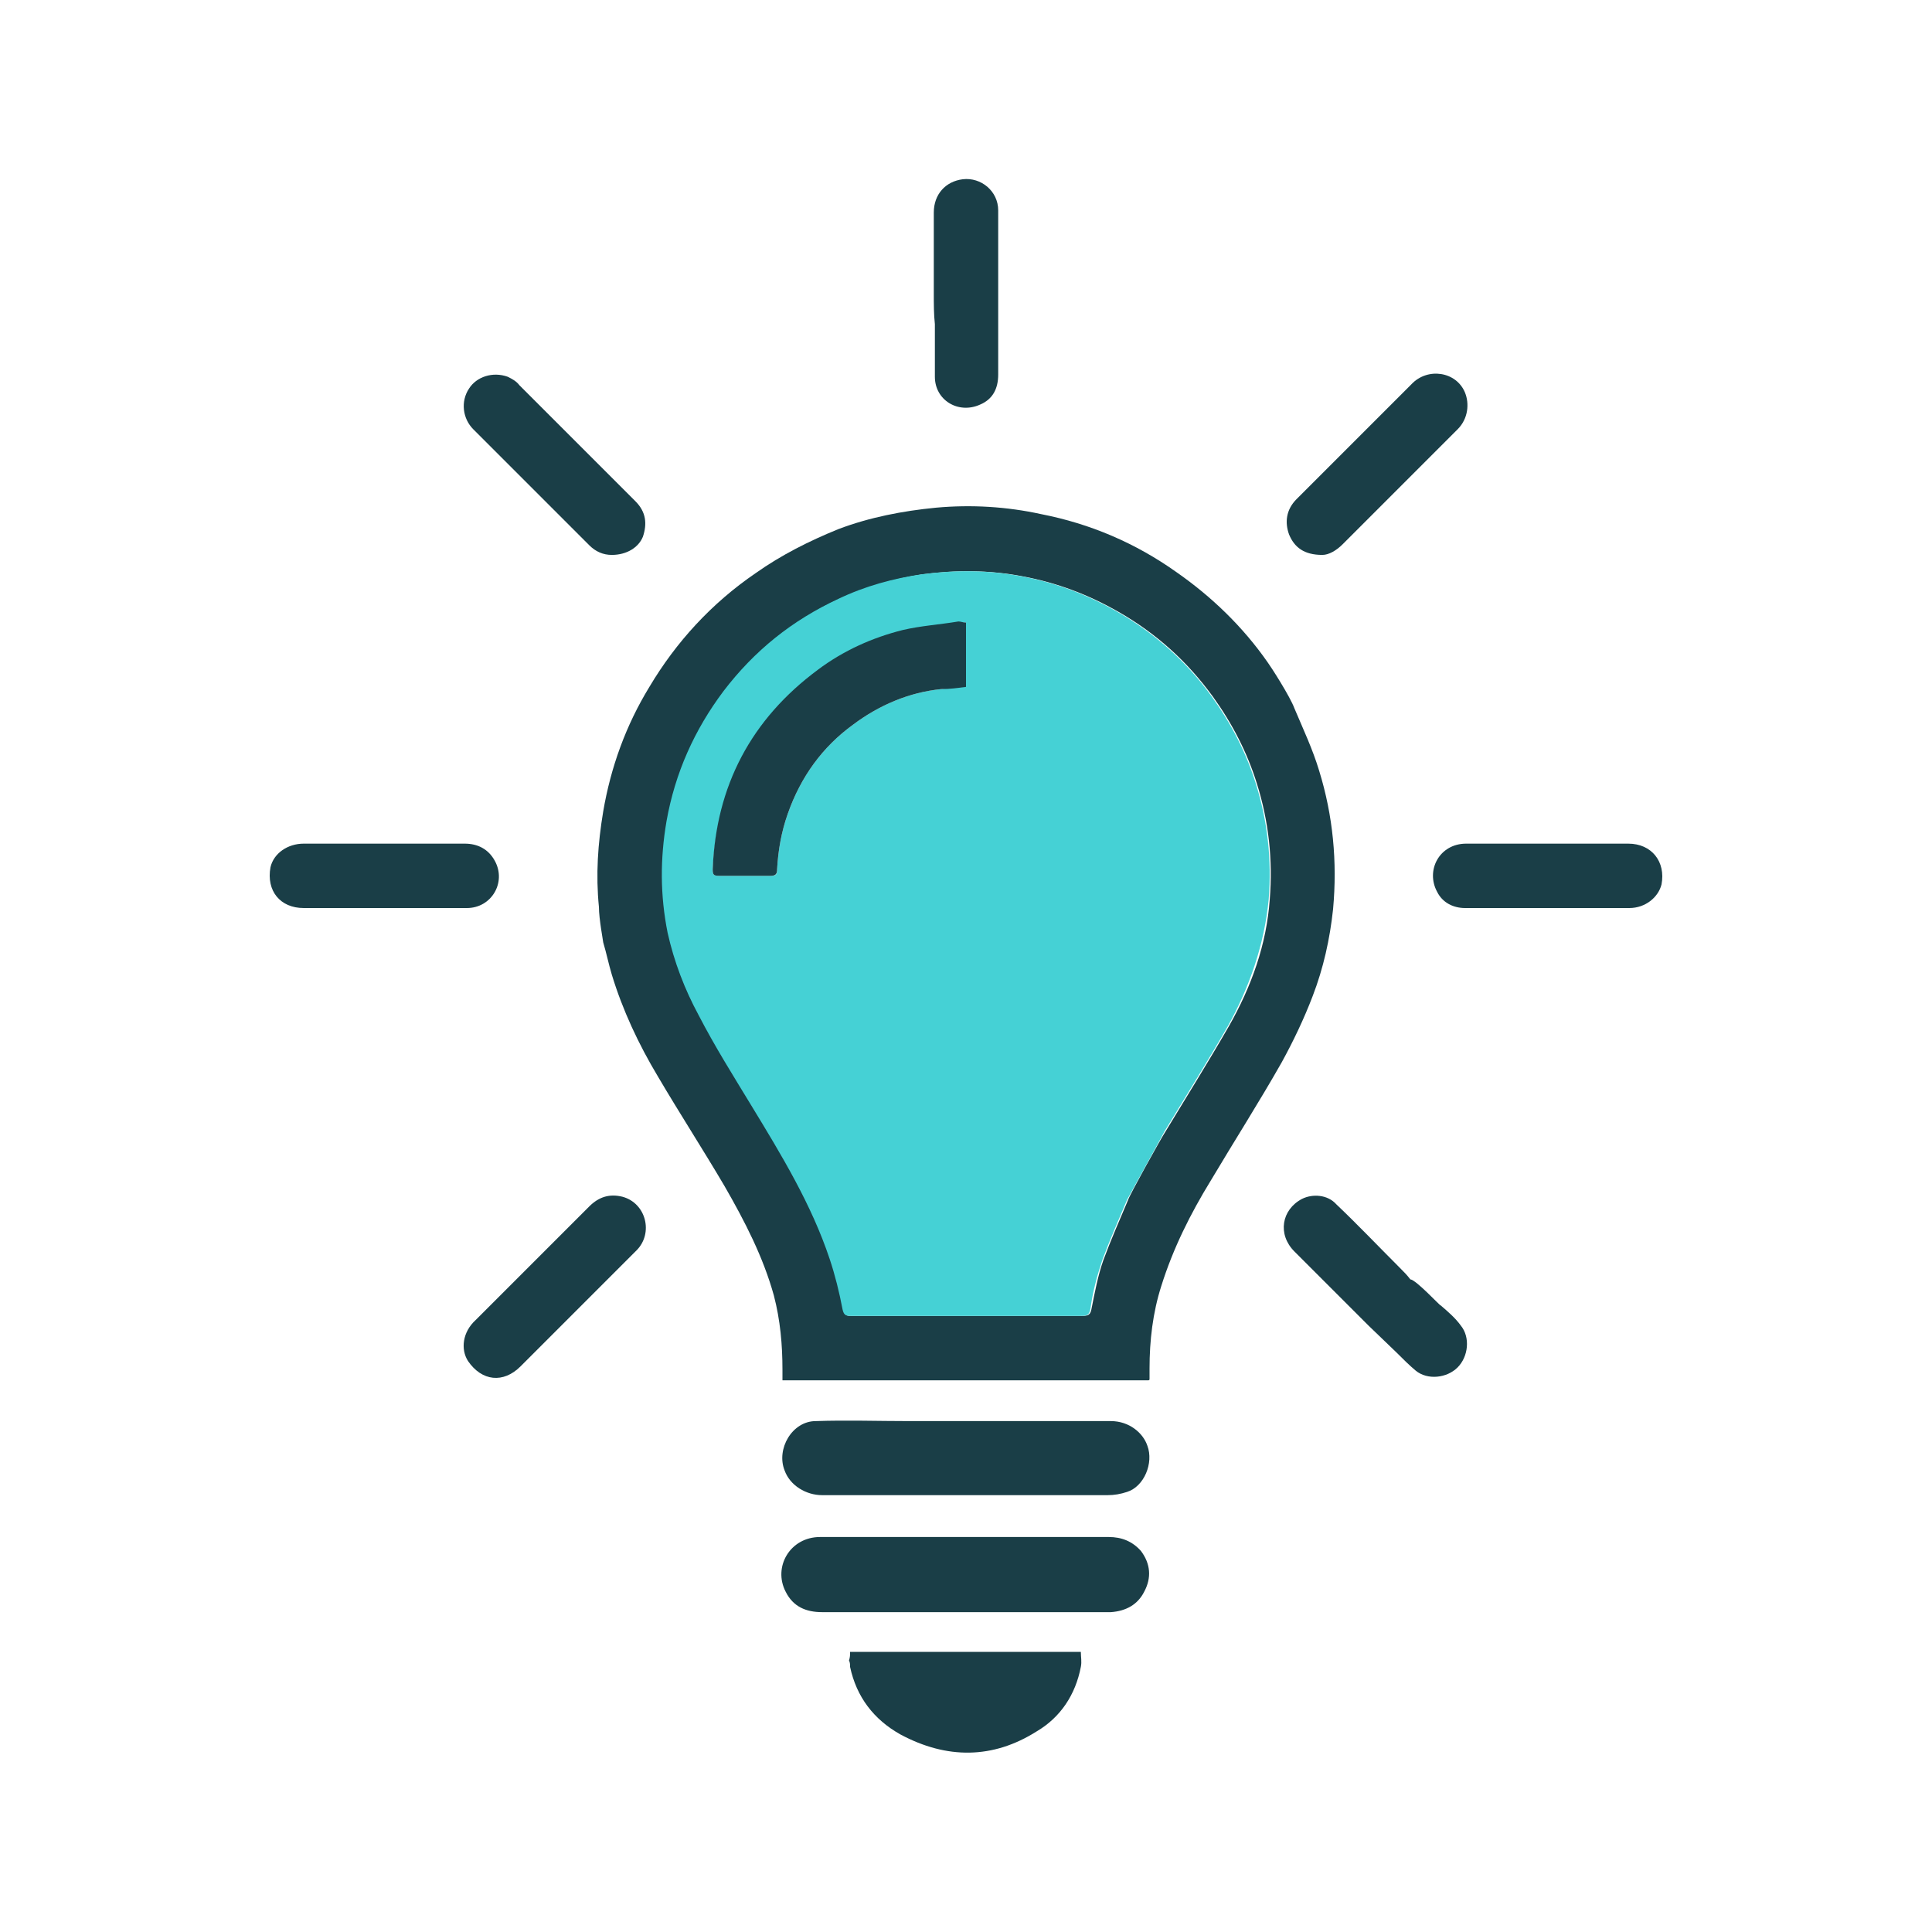
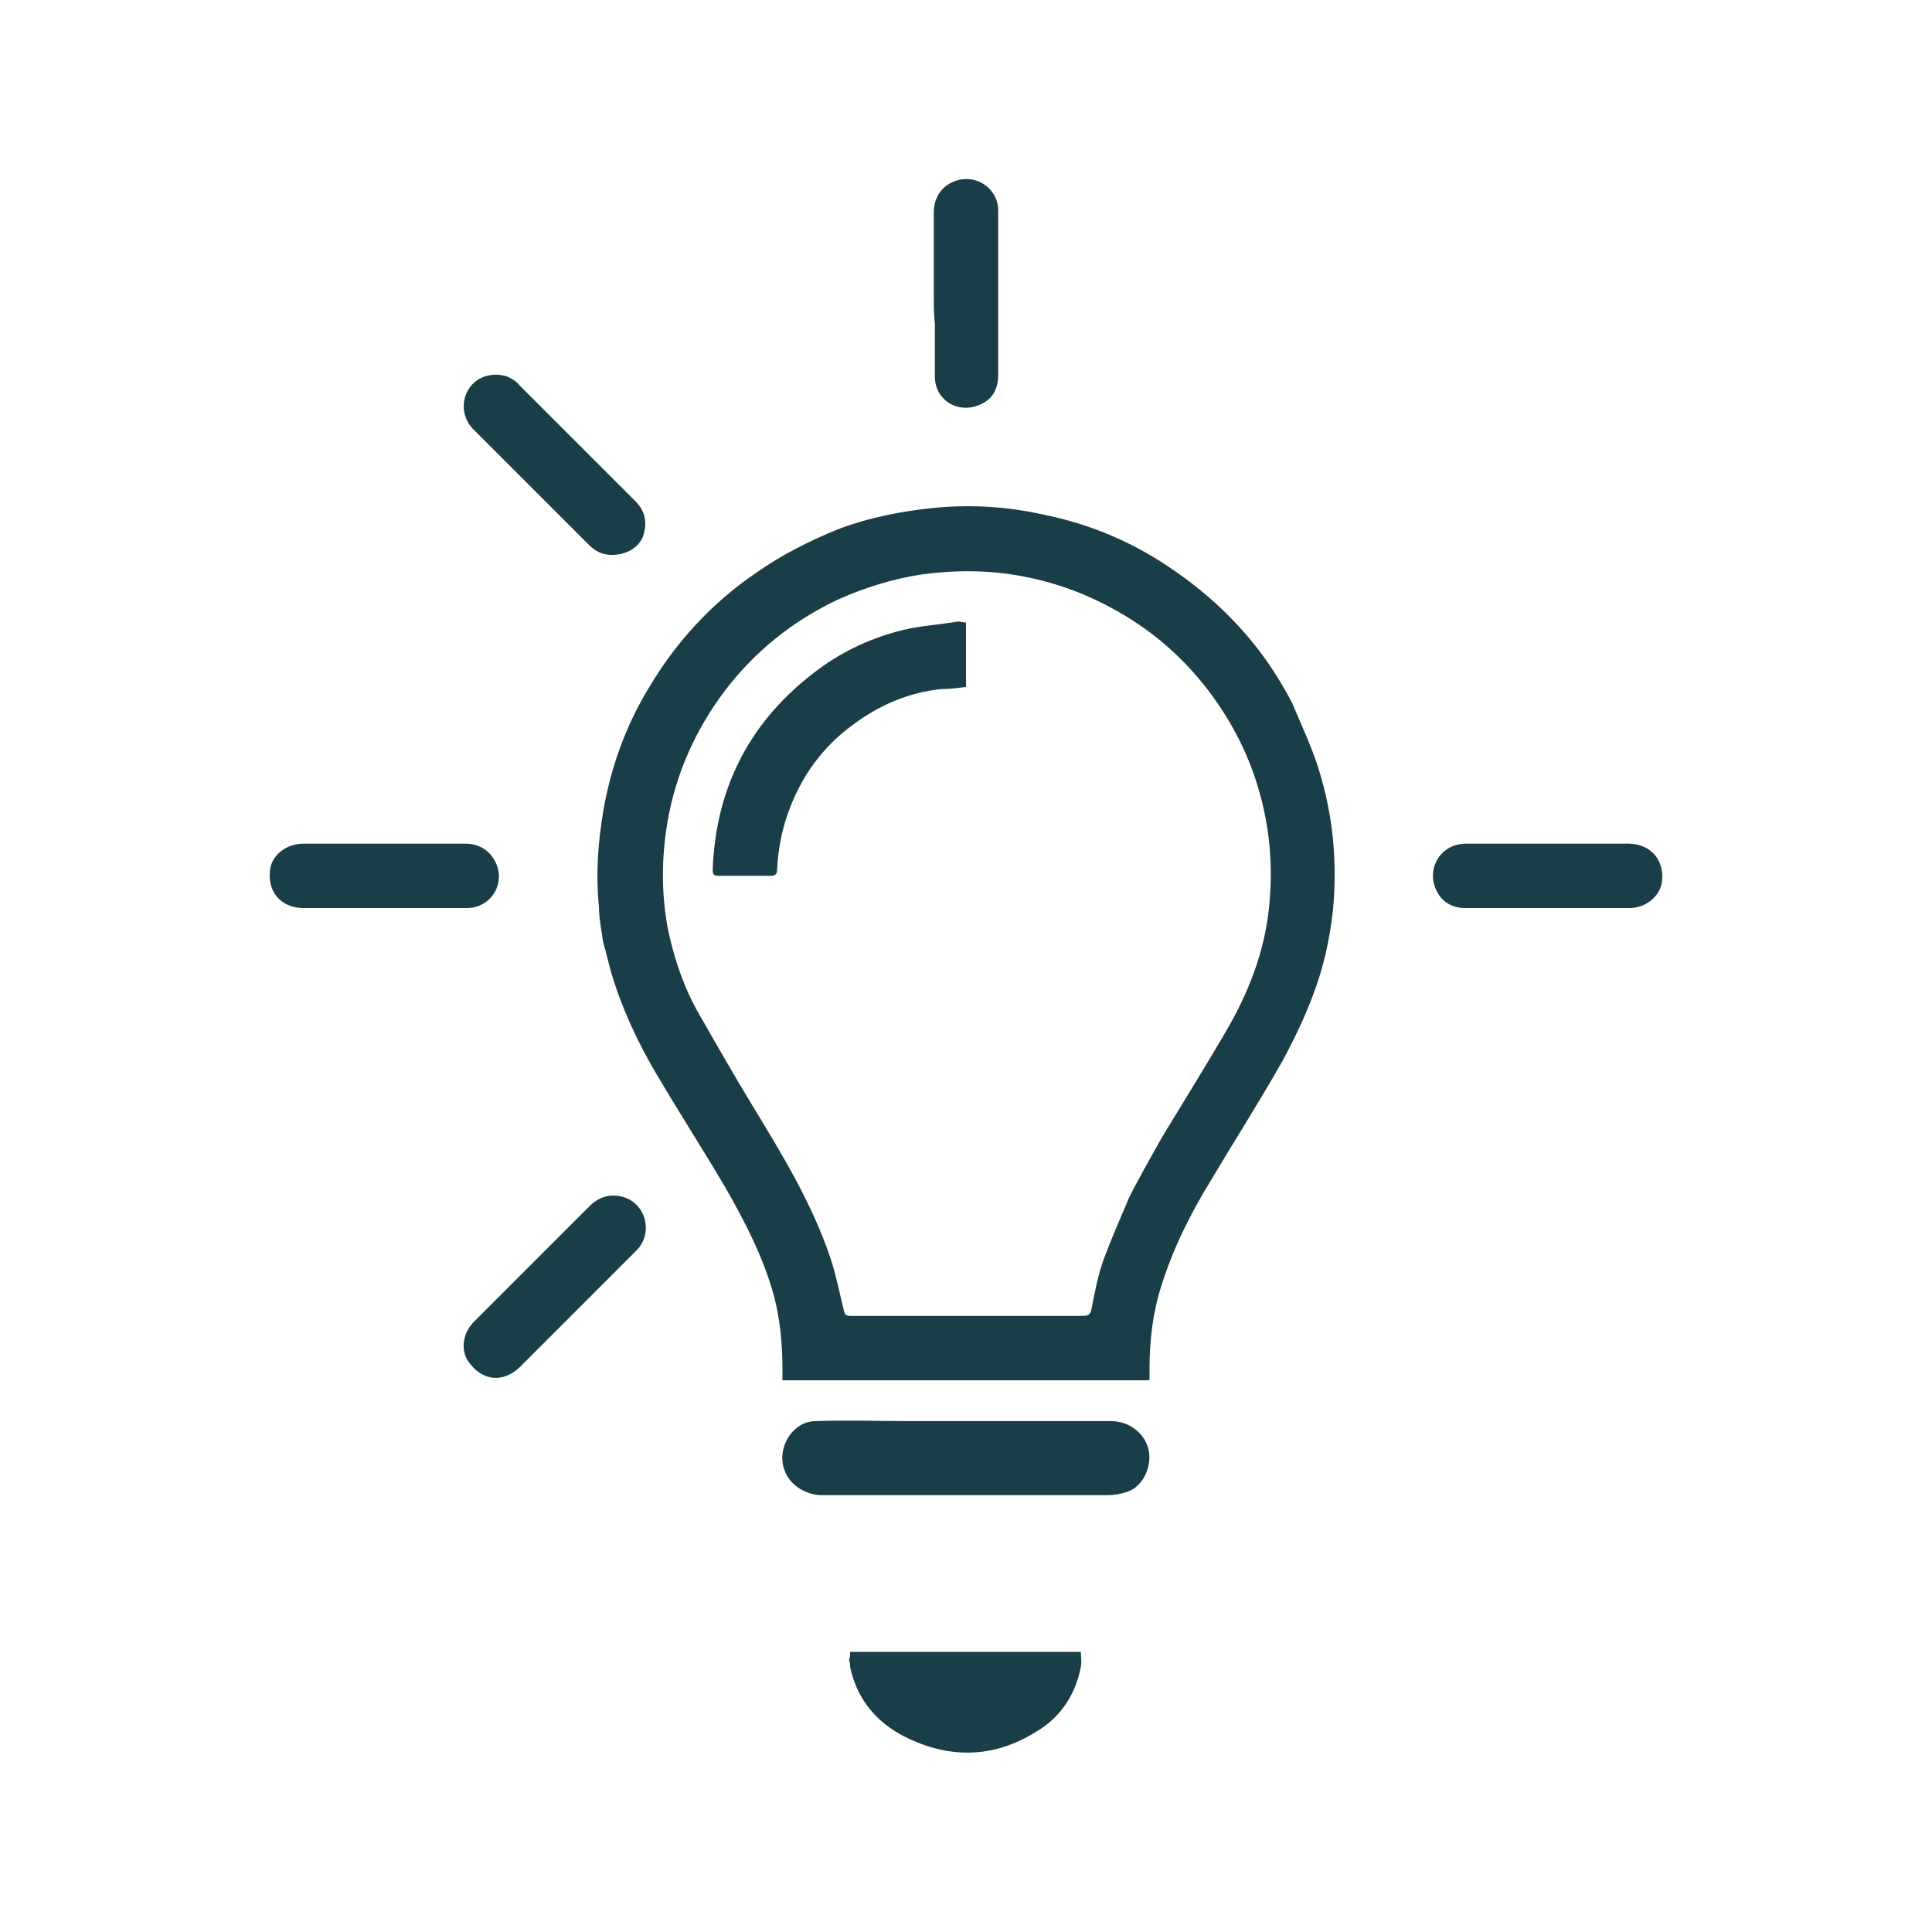
<svg xmlns="http://www.w3.org/2000/svg" version="1.1" id="Layer_1" x="0px" y="0px" viewBox="0 0 180 180" style="enable-background:new 0 0 180 180;" xml:space="preserve">
  <style type="text/css">
	.st0{fill:#1A3E47;}
	.st1{fill:#45D1D5;}
</style>
  <g id="ijqkMw_00000025406431047088396020000010563151308128655019_">
    <g>
      <path class="st0" d="M55.8,84.5c-0.3-3-0.1-5.9,0.4-8.9c0.7-4.1,2.1-8,4.3-11.6c2.5-4.2,5.8-7.8,9.9-10.6c2.4-1.7,5-3,7.7-4.1    c2.9-1.1,6-1.7,9.1-2c3.3-0.3,6.6-0.1,9.8,0.6c4.6,0.9,8.8,2.7,12.6,5.4c3.3,2.3,6.2,5.1,8.5,8.4c0.3,0.4,2.1,3.2,2.5,4.3    c0.8,1.9,1.7,3.8,2.3,5.8c1.3,4.2,1.7,8.5,1.3,12.9c-0.3,2.8-0.9,5.5-1.9,8.1c-0.8,2.1-1.8,4.2-2.9,6.2c-2.1,3.7-4.4,7.3-6.6,11    c-1.9,3.1-3.5,6.3-4.6,9.8c-0.8,2.5-1.1,5.1-1.1,7.7c0,0.3,0,0.7,0,1c0,0,0,0.1-0.1,0.1c-11.3,0-22.7,0-34.1,0c0-0.3,0-0.7,0-1    c0-2.3-0.2-4.6-0.8-6.9c-1-3.6-2.7-6.9-4.6-10.2c-2-3.4-4.2-6.8-6.2-10.2c-1.8-3-3.3-6.2-4.3-9.5c-0.3-1-0.5-2-0.8-3    C56.2,87.7,55.8,85.6,55.8,84.5z M108.6,105.4c2-3.3,4-6.5,5.9-9.8c2.1-3.7,3.5-7.6,3.8-11.8c0.3-3.7-0.1-7.3-1.2-10.8    c-0.9-2.9-2.3-5.6-4.1-8.1c-2.4-3.3-5.3-5.9-8.8-7.9c-2.8-1.6-5.7-2.7-8.9-3.3c-3.1-0.6-6.2-0.6-9.3-0.2c-2.7,0.4-5.3,1.2-7.8,2.3    c-4.3,2-7.9,4.9-10.7,8.6c-2.7,3.6-4.5,7.6-5.3,12.1c-0.6,3.5-0.6,7,0.1,10.4c0.6,2.7,1.5,5.3,2.9,7.7c1.6,2.8,3.2,5.6,4.9,8.4    c2.8,4.6,5.6,9.2,7.3,14.3c0.5,1.5,0.8,3.1,1.2,4.7c0.1,0.5,0.2,0.6,0.7,0.6c2.3,0,4.6,0,6.8,0c4.9,0,9.8,0,14.7,0    c0.6,0,0.8-0.1,0.9-0.7c0.3-1.5,0.6-3.1,1.1-4.5c0.7-1.9,1.5-3.7,2.3-5.6C105.2,111.4,108.2,106,108.6,105.4z" />
      <path class="st0" d="M90,132.4c4.5,0,9,0,13.5,0c1.7,0,3,1.1,3.4,2.3c0.6,1.6-0.3,3.8-1.9,4.3c-0.6,0.2-1.2,0.3-1.8,0.3    c-8.9,0-17.8,0-26.6,0c-1.5,0-3-0.9-3.5-2.3c-0.8-2,0.7-4.6,2.9-4.6c2.9-0.1,5.8,0,8.7,0C86.5,132.4,88.2,132.4,90,132.4z" />
-       <path class="st0" d="M90,143.2c4.4,0,8.9,0,13.3,0c1.2,0,2.2,0.4,3,1.3c0.9,1.2,1,2.5,0.3,3.8c-0.6,1.2-1.7,1.8-3.1,1.9    c-1.2,0-2.4,0-3.6,0c-7.8,0-15.6,0-23.3,0c-1.5,0-2.7-0.5-3.4-1.9c-1.2-2.3,0.4-5.1,3.2-5.1c2.8,0,5.5,0,8.3,0    C86.6,143.2,88.3,143.2,90,143.2z" />
      <path class="st0" d="M79.2,153.9c7.2,0,14.4,0,21.5,0c0,0.5,0.1,0.9,0,1.4c-0.5,2.6-1.9,4.7-4.1,6c-4.1,2.6-8.4,2.6-12.7,0.3    c-2.5-1.4-4.1-3.5-4.7-6.3c0-0.2,0-0.4-0.1-0.6C79.2,154.4,79.2,154.2,79.2,153.9z" />
      <path class="st0" d="M57,51.7c-0.8,0-1.5-0.3-2.1-0.9c-3.6-3.6-7.2-7.2-10.8-10.8c-1-1-1.2-2.6-0.4-3.8c0.7-1.1,2.2-1.6,3.6-1.1    c0.4,0.2,0.8,0.4,1.1,0.8c3.6,3.6,7.2,7.2,10.8,10.8c1,1,1.1,2.1,0.7,3.3C59.5,51,58.4,51.7,57,51.7z" />
-       <path class="st0" d="M123.2,51.7c-1.7,0-2.6-0.7-3.1-1.9c-0.4-1.1-0.3-2.3,0.7-3.3c2-2,4-4,6-6c1.6-1.6,3.1-3.1,4.7-4.7    c1.5-1.6,4.2-1.2,5,0.8c0.4,1,0.3,2.4-0.7,3.4c-1.9,1.9-3.8,3.8-5.7,5.7c-1.7,1.7-3.3,3.3-5,5C124.5,51.3,123.8,51.7,123.2,51.7z" />
      <path class="st0" d="M87,27.4c0-2.5,0-5.1,0-7.6c0-1.7,1.1-2.9,2.7-3.1c1.7-0.2,3.3,1.1,3.3,2.9c0,1.3,0,2.6,0,3.8    c0,3.8,0,7.7,0,11.5c0,1.3-0.5,2.3-1.7,2.8c-2,0.9-4.2-0.4-4.2-2.6c0-1.6,0-3.2,0-4.9C87,29.3,87,28.3,87,27.4z" />
      <path class="st0" d="M35.8,84.6c-2.5,0-5,0-7.5,0c-2.2,0-3.5-1.6-3.1-3.8c0.3-1.3,1.6-2.2,3.1-2.2c3.2,0,6.3,0,9.5,0    c1.8,0,3.7,0,5.5,0c1.2,0,2.2,0.5,2.8,1.6c1.1,2-0.3,4.4-2.6,4.4C40.9,84.6,38.4,84.6,35.8,84.6z" />
      <path class="st0" d="M53.8,122c-1.8,1.8-3.5,3.5-5.3,5.3c-1.6,1.6-3.6,1.4-4.9-0.5c-0.7-1.1-0.5-2.7,0.7-3.8    c2.2-2.2,4.5-4.5,6.7-6.7c1.3-1.3,2.6-2.6,3.9-3.9c0.9-0.9,1.9-1.2,3.1-0.9c2.2,0.6,2.9,3.4,1.3,5C57.4,118.4,55.6,120.2,53.8,122    z" />
      <path class="st0" d="M144.2,84.6c-2.6,0-5.1,0-7.7,0c-1.1,0-2.1-0.5-2.6-1.5c-1.1-2,0.2-4.5,2.7-4.5c1.9,0,3.8,0,5.6,0    c3.2,0,6.3,0,9.5,0c2.2,0,3.5,1.7,3.1,3.8c-0.3,1.2-1.5,2.2-3,2.2C149.3,84.6,146.7,84.6,144.2,84.6z" />
-       <path class="st0" d="M134.2,121.6c0.7,0.6,1.4,1.2,1.9,1.9c0.9,1.1,0.7,2.9-0.3,3.9c-1,1-2.8,1.2-3.9,0.3    c-0.6-0.5-1.2-1.1-1.8-1.7c-0.1-0.1-2.5-2.4-2.6-2.5c-2.3-2.3-4.6-4.6-6.9-6.9c-1.6-1.6-1.2-3.9,0.7-4.9c1-0.5,2.4-0.4,3.2,0.5    c2,1.9,3.9,3.9,5.9,5.9c0.4,0.4,0.7,0.7,1,1.1C131.9,119.2,134.3,121.8,134.2,121.6L134.2,121.6z" />
-       <path class="st1" d="M105,111.8c-0.8,1.9-1.6,3.7-2.3,5.6c-0.5,1.5-0.9,3-1.1,4.5c-0.1,0.6-0.3,0.7-0.9,0.7c-4.9,0-9.8,0-14.7,0    c-2.3,0-4.6,0-6.8,0c-0.5,0-0.6-0.2-0.7-0.6c-0.3-1.6-0.7-3.2-1.2-4.7c-1.7-5.1-4.5-9.7-7.3-14.3c-1.7-2.8-3.4-5.5-4.9-8.4    c-1.3-2.4-2.3-5-2.9-7.7c-0.7-3.5-0.7-6.9-0.1-10.4c0.8-4.5,2.6-8.5,5.3-12.1c2.9-3.8,6.4-6.6,10.7-8.6c2.5-1.2,5.1-1.9,7.8-2.3    c3.1-0.4,6.2-0.4,9.3,0.2c3.2,0.6,6.1,1.7,8.9,3.3c3.5,2,6.5,4.7,8.8,7.9c1.8,2.5,3.2,5.2,4.1,8.1c1.1,3.5,1.5,7.1,1.2,10.8    c-0.4,4.2-1.8,8.2-3.8,11.8c-1.9,3.3-3.9,6.5-5.9,9.8C108.2,106,105.2,111.4,105,111.8z M90,58c-0.2,0-0.4,0-0.6,0    c-1.7,0.2-3.5,0.4-5.2,0.8c-2.9,0.7-5.5,1.9-7.9,3.7C70,67.1,66.8,73.3,66.4,81c0,0.5,0.1,0.6,0.6,0.6c1.6,0,3.2,0,4.8,0    c0.5,0,0.6-0.1,0.6-0.6c0.1-1.8,0.4-3.5,1-5.2c1.2-3.4,3.2-6.2,6.1-8.3c2.4-1.8,5.2-3,8.2-3.3c0.7-0.1,1.5-0.2,2.3-0.2    C90,62,90,60,90,58z" />
      <path class="st0" d="M90,58c0,2,0,4,0,6c-0.8,0.1-1.5,0.2-2.3,0.2c-3,0.3-5.8,1.5-8.2,3.3c-2.9,2.1-4.9,4.9-6.1,8.3    c-0.6,1.7-0.9,3.4-1,5.2c0,0.4-0.1,0.6-0.6,0.6c-1.6,0-3.2,0-4.8,0c-0.5,0-0.6-0.1-0.6-0.6c0.3-7.8,3.6-14,9.8-18.6    c2.4-1.8,5.1-3,7.9-3.7c1.7-0.4,3.4-0.5,5.2-0.8C89.5,57.9,89.7,58,90,58z" />
    </g>
  </g>
</svg>